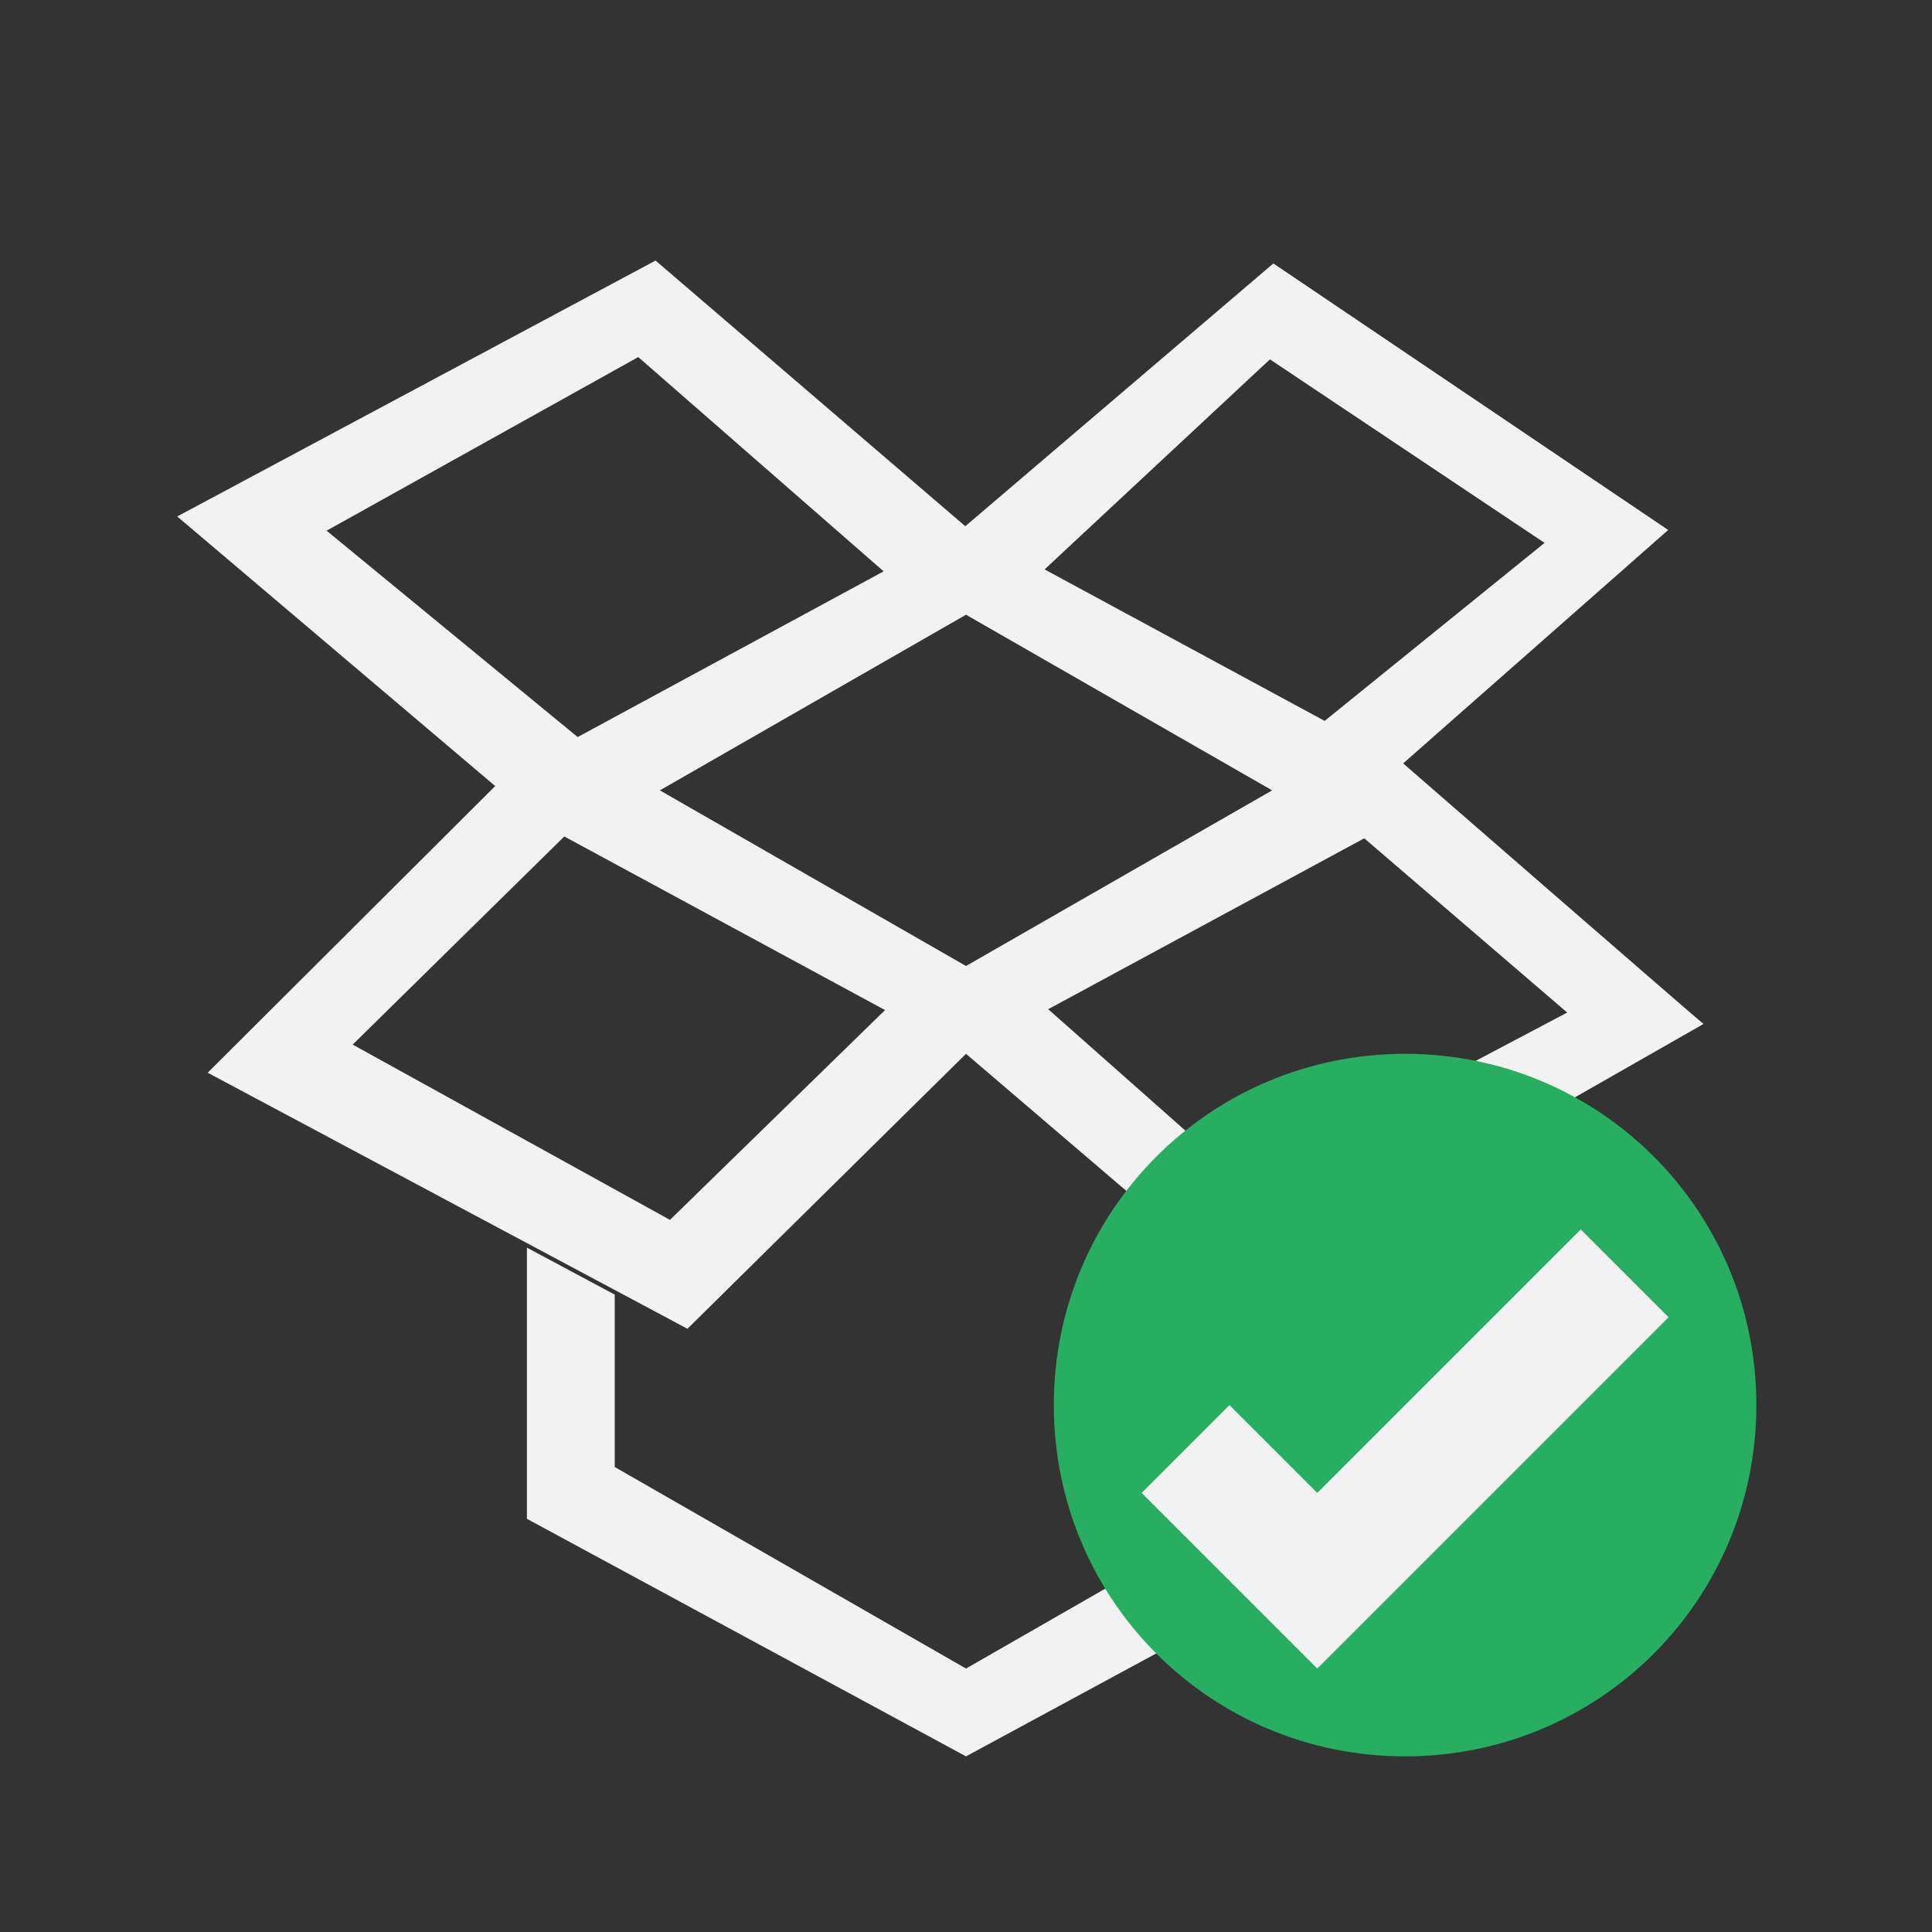
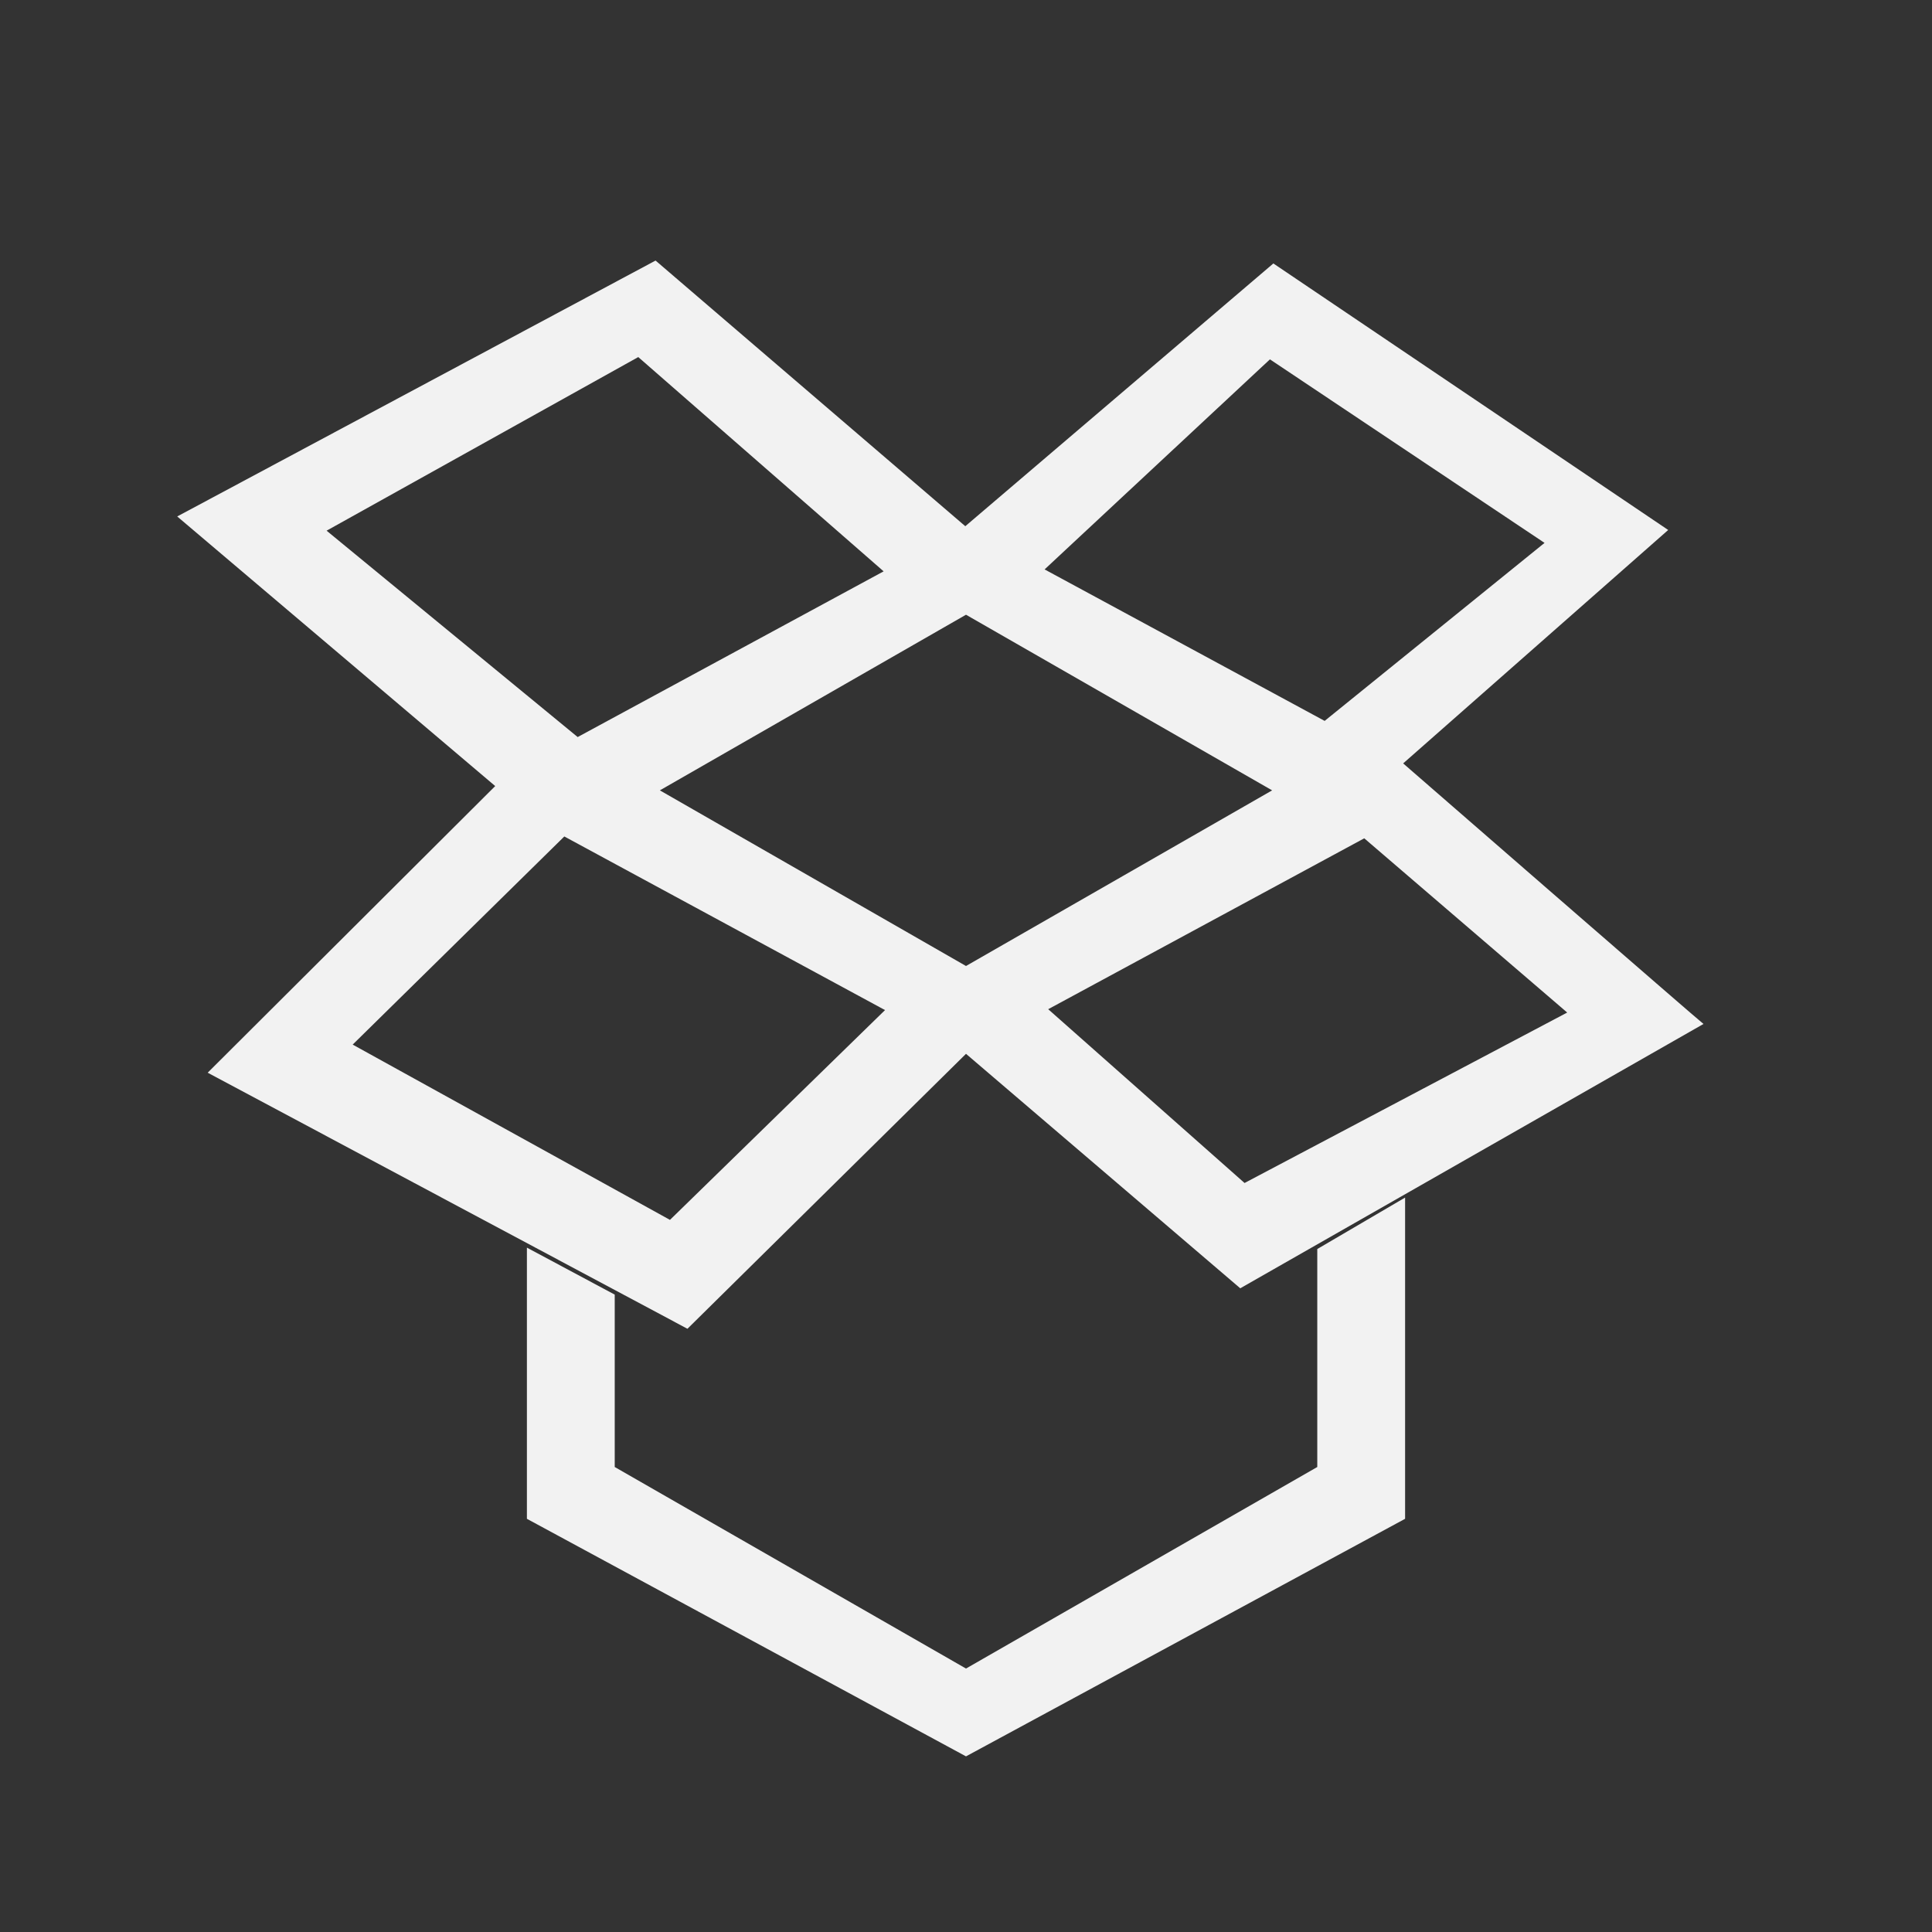
<svg xmlns="http://www.w3.org/2000/svg" viewBox="0 0 22 22">
  <rect x="0" y="0" width="22" height="22" fill="#333333" stroke="none" />
  <defs id="defs3051">
    <style type="text/css" id="current-color-scheme">
      .ColorScheme-Text {
        color:#f2f2f2;
      }
      </style>
  </defs>
  <path style="fill:currentColor;fill-opacity:1;stroke:none" d="M 7.465,2.967 2.018,5.881 5.639,8.951 2.365,12.215 7.828,15.131 11,12 l 3.123,2.67 5.275,-3.01 c -0.005,0.004 -3.42,-2.967 -3.42,-2.967 L 18.996,6.035 14.5,3 10.992,5.992 Z M 7.268,4.066 10.062,6.506 6.578,8.393 3.719,6.043 Z M 14.461,4.092 17.588,6.182 15.084,8.209 11.895,6.484 Z M 11,7 14.486,9 11,11 7.514,9 Z M 6.426,9.525 10.078,11.502 7.629,13.891 4.016,11.895 Z m 9.109,0.021 2.311,1.984 -3.674,1.941 -2.236,-1.979 z M 16,13.637 15,14.223 15,16.705 11,19 7,16.705 7,14.742 6,14.207 6,17.295 11,20 16,17.295 Z" class="ColorScheme-Text" />
-   <path style="color:#27ae60;fill:currentColor;fill-opacity:1;stroke:none" d="M 16 12 C 13.784 12 12 13.784 12 16 C 12 18.216 13.784 20 16 20 C 18.216 20 20 18.216 20 16 C 20 13.784 18.216 12 16 12 z " id="path8" />
-   <path style="opacity:1;fill:#f2f2f2" d="M 18 14 L 15 17 L 14 16 L 13 17 L 14 18 L 15 19 L 19 15 L 18 14 z " id="path10" />
</svg>